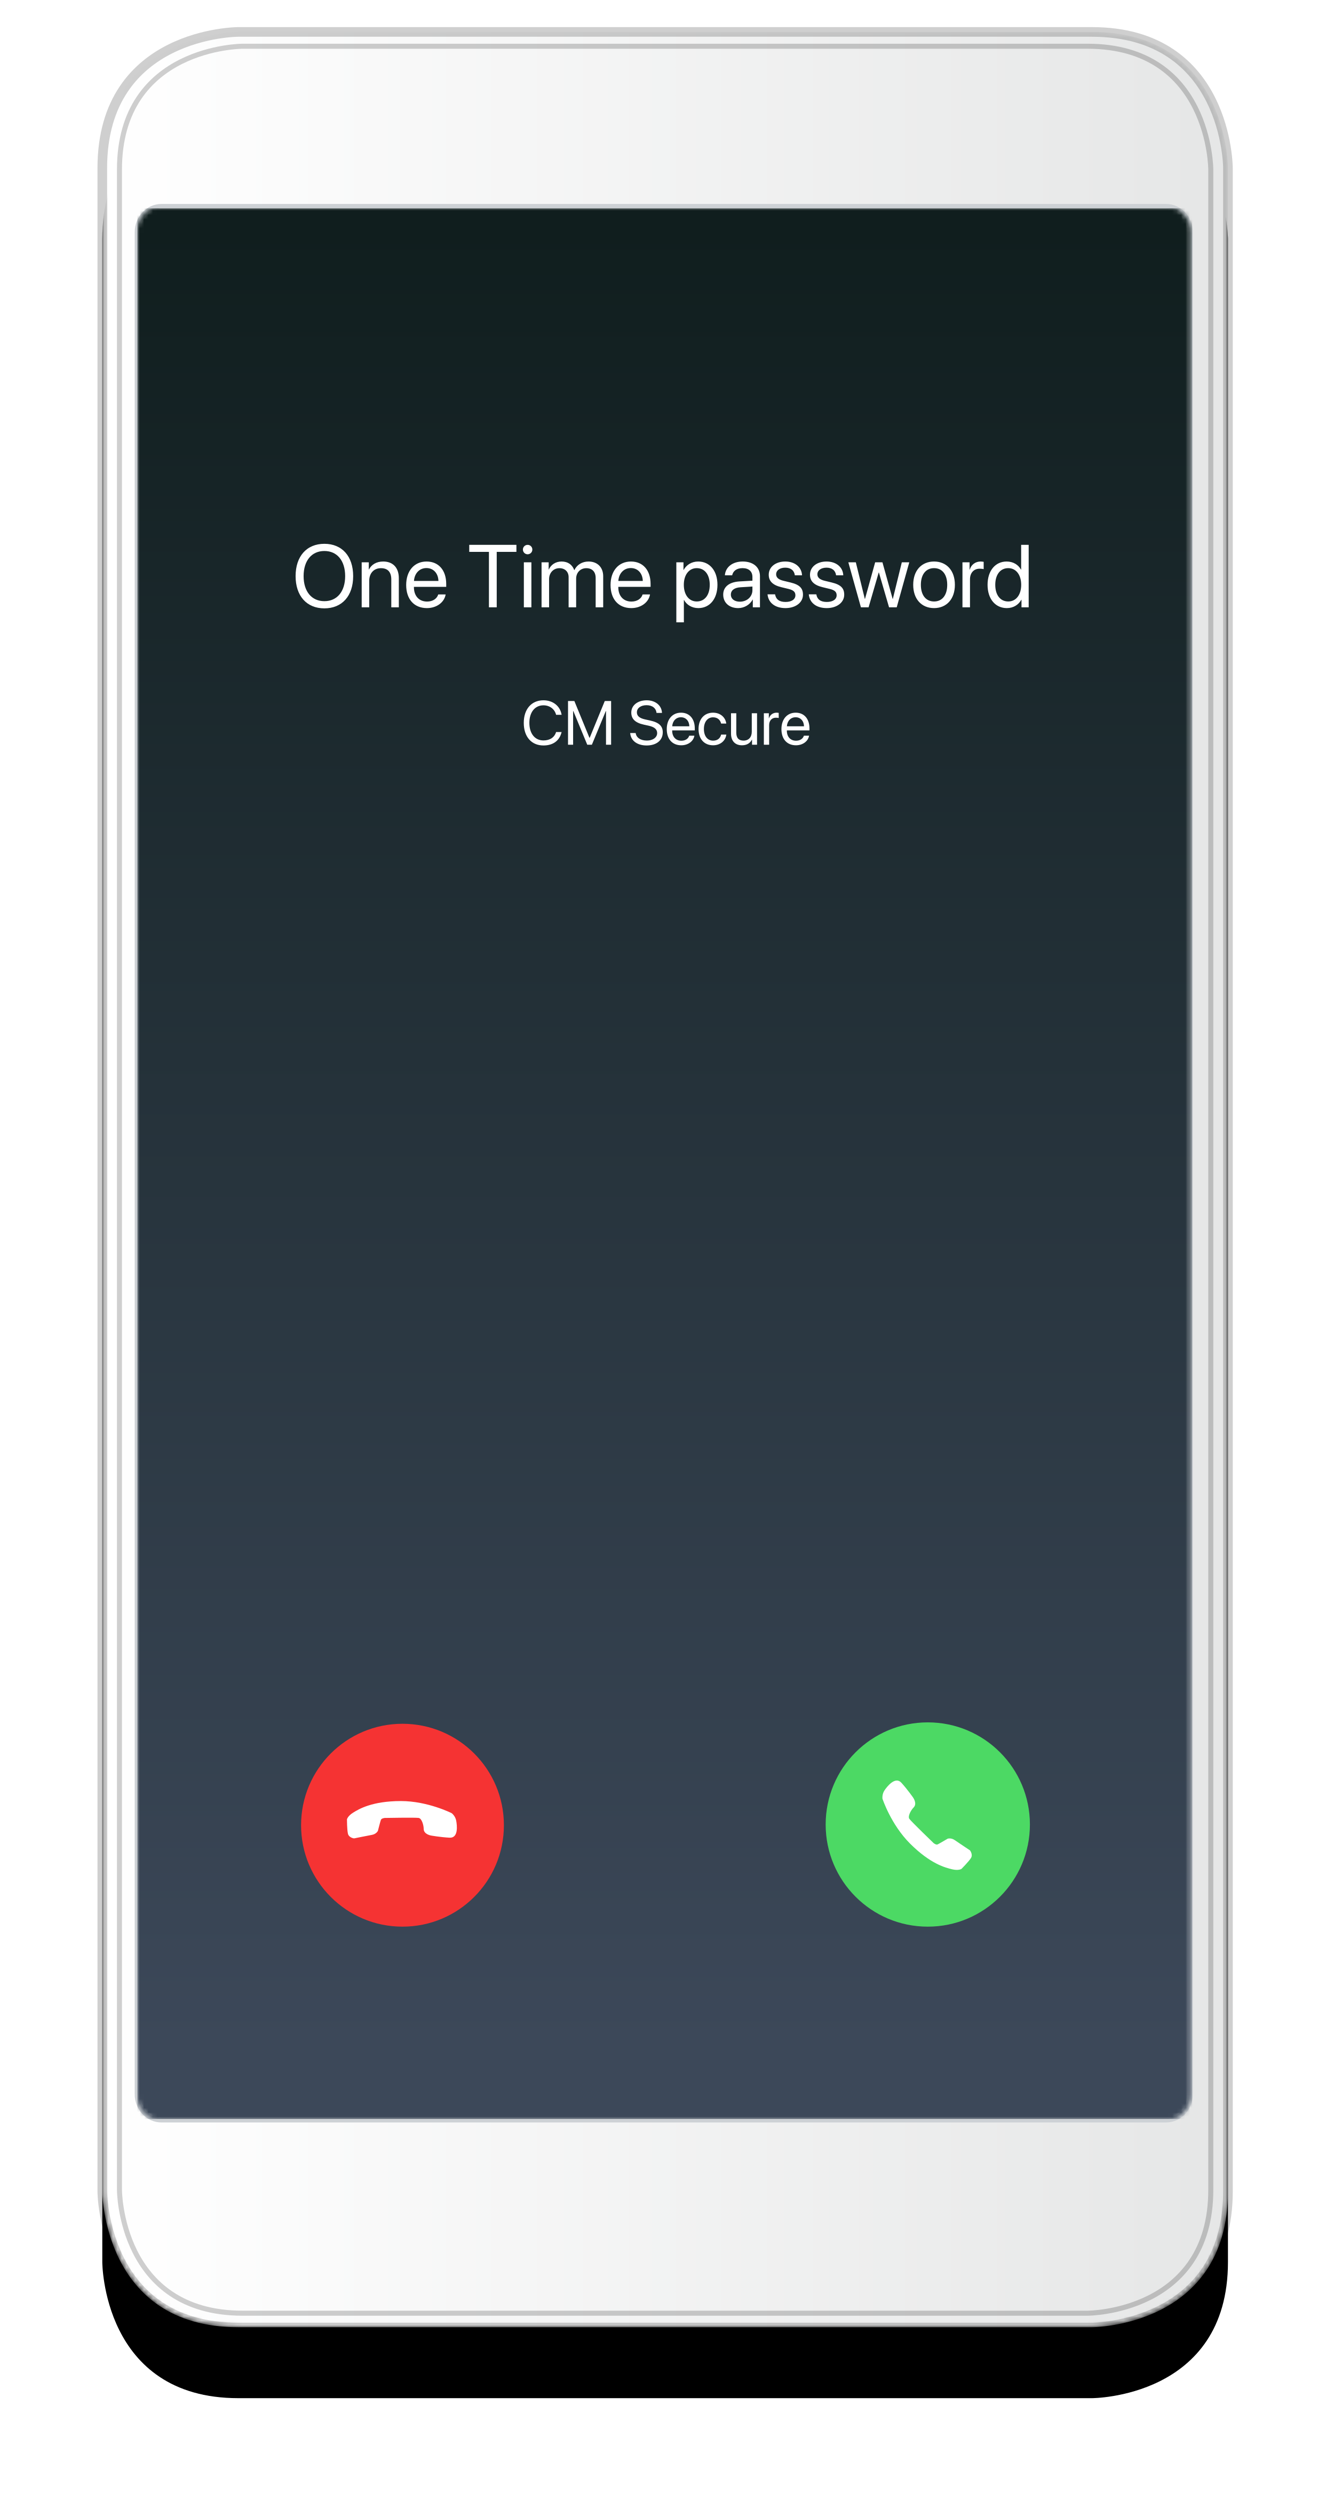
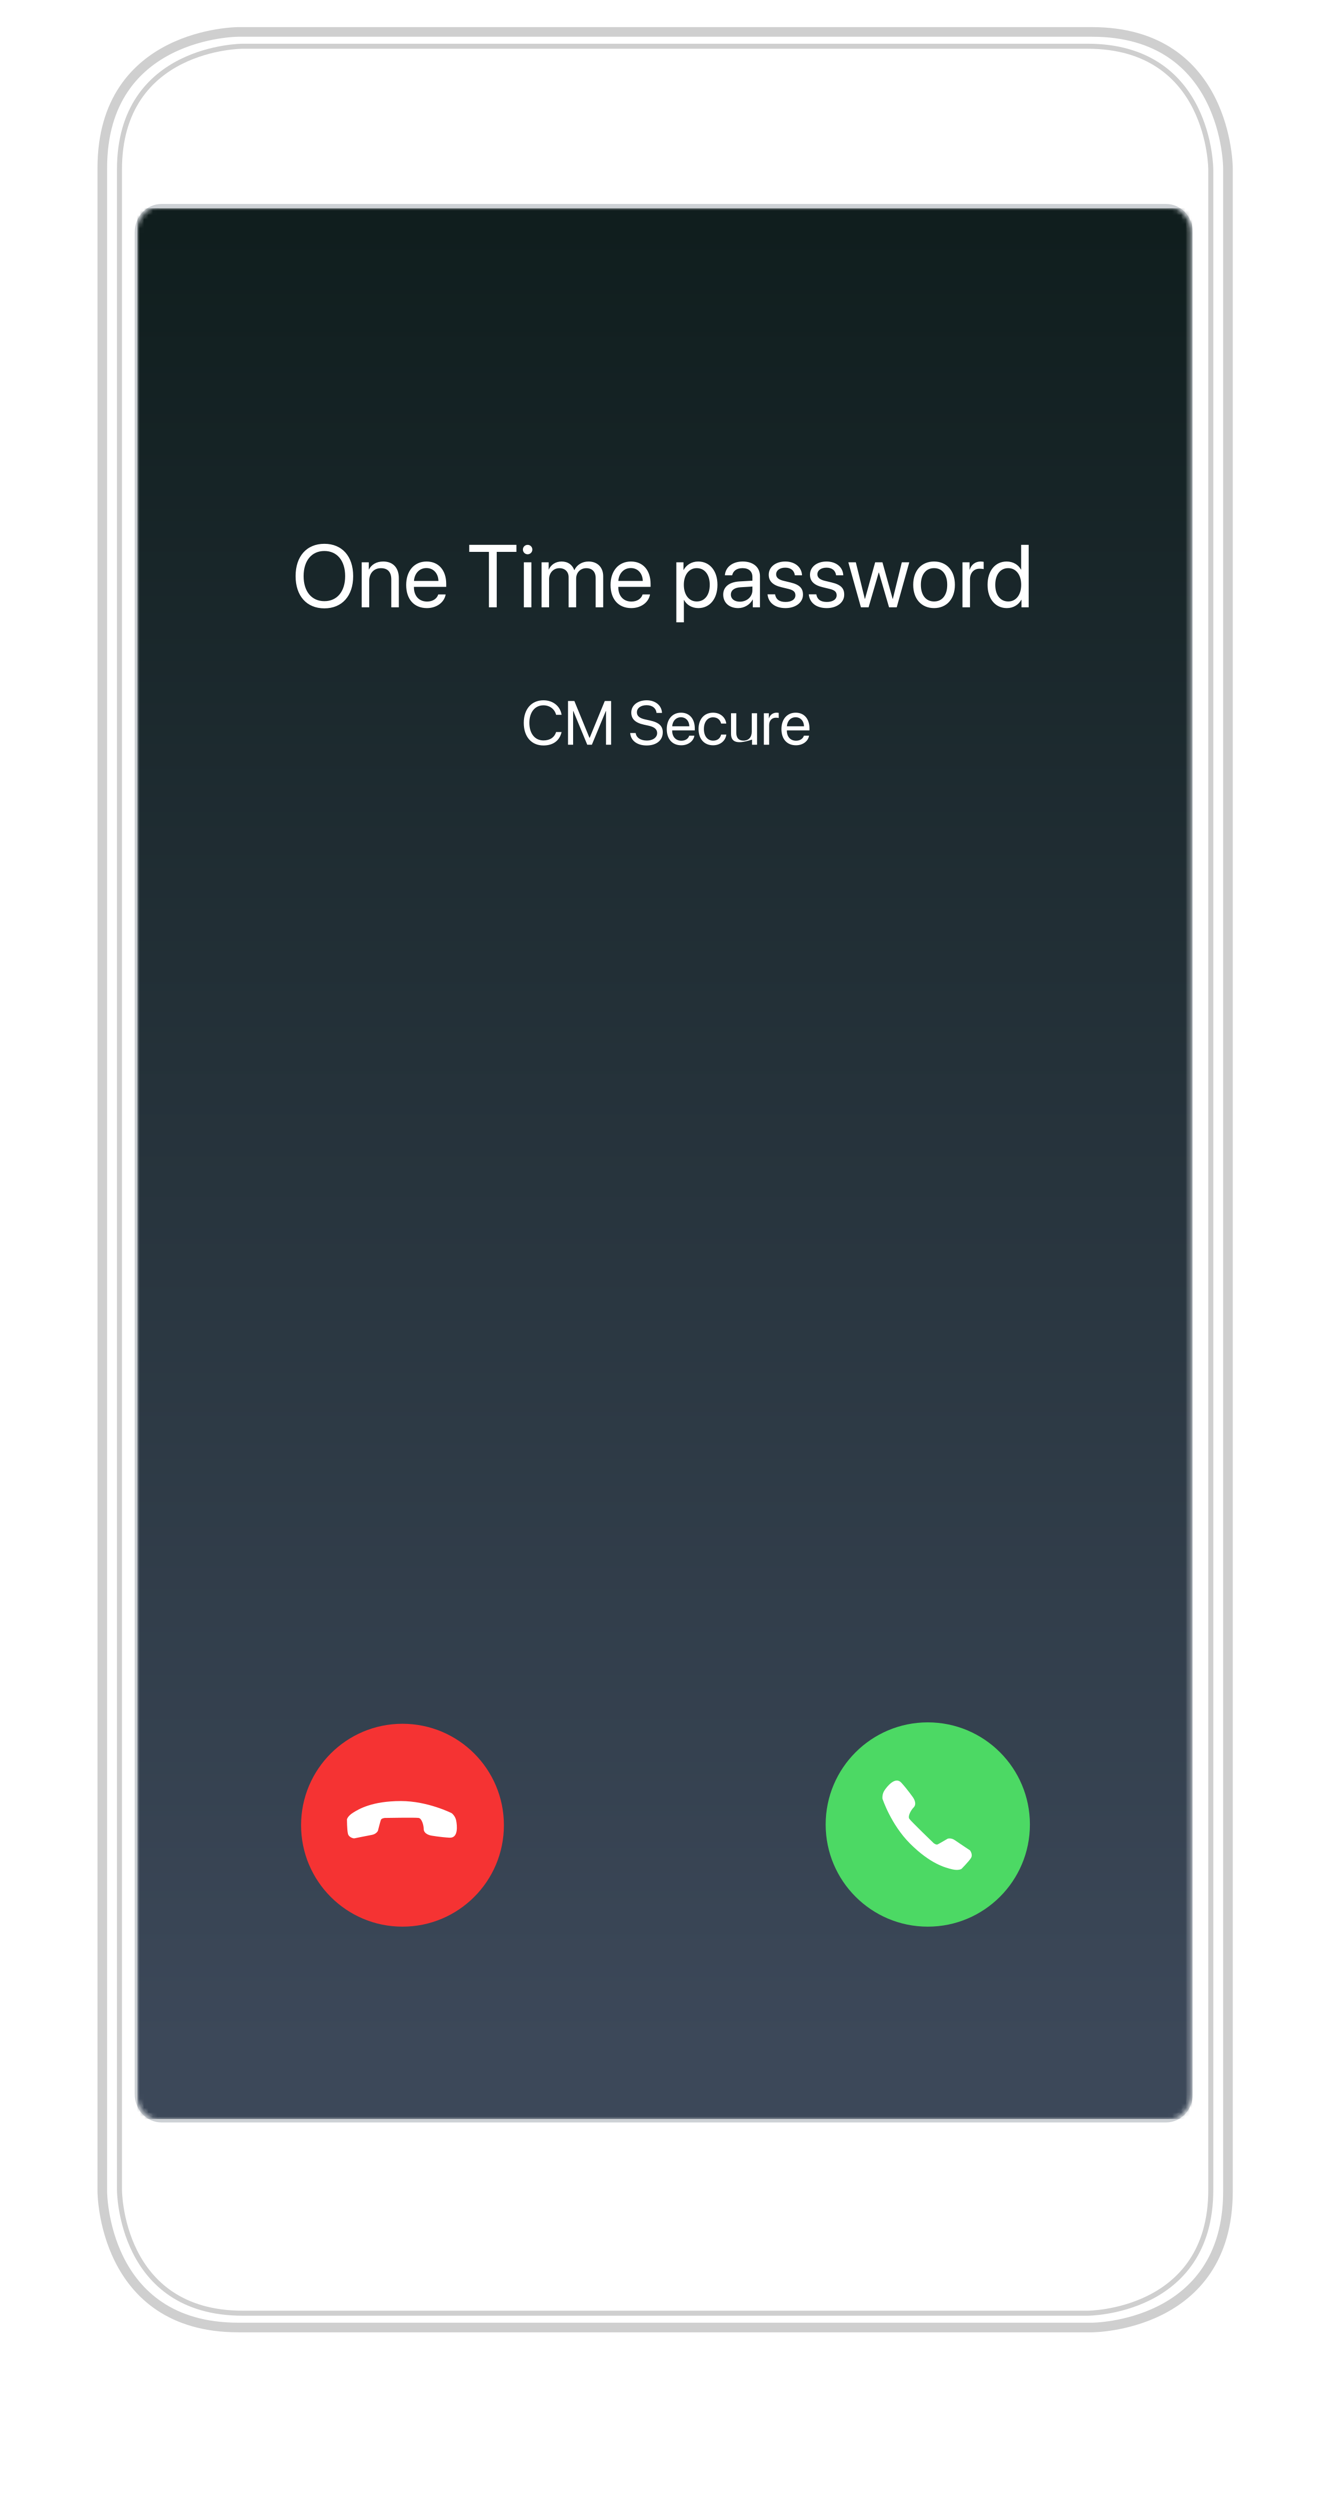
<svg xmlns="http://www.w3.org/2000/svg" xmlns:xlink="http://www.w3.org/1999/xlink" width="301px" height="564px" viewBox="0 0 301 564" version="1.1">
  <title>one-time-password@1x</title>
  <desc>Created with Sketch.</desc>
  <defs>
-     <path d="M30.758,0.202 C30.758,0.202 0.081,0.202 0.081,30.902 L0.081,487.281 C0.081,487.281 0.081,517.981 30.758,517.981 L223.394,517.981 C223.394,517.981 254.072,517.981 254.072,487.281 L254.072,30.902 C254.072,30.902 254.072,0.202 223.394,0.202 L30.758,0.202 Z" id="path-1" />
    <filter x="-17.3%" y="-5.4%" width="134.6%" height="117.0%" filterUnits="objectBoundingBox" id="filter-3">
      <feOffset dx="0" dy="16" in="SourceAlpha" result="shadowOffsetOuter1" />
      <feGaussianBlur stdDeviation="12" in="shadowOffsetOuter1" result="shadowBlurOuter1" />
      <feColorMatrix values="0 0 0 0 0.235   0 0 0 0 0.282   0 0 0 0 0.349  0 0 0 0.25 0" type="matrix" in="shadowBlurOuter1" />
    </filter>
    <linearGradient x1="3.061617e-15%" y1="50%" x2="97.726%" y2="50%" id="linearGradient-4">
      <stop stop-color="#FFFFFF" offset="0%" />
      <stop stop-color="#E6E7E7" offset="100%" />
    </linearGradient>
    <path d="M13.432,471.283 C10.375,471.283 7.896,468.657 7.896,465.418 L7.896,45.376 C7.896,42.137 10.375,39.511 13.432,39.511 L240.105,39.511 C243.162,39.511 245.641,42.137 245.641,45.376 L245.641,465.418 C245.641,468.657 243.162,471.283 240.105,471.283 L13.432,471.283 Z" id="path-5" />
    <linearGradient x1="50%" y1="1.888%" x2="50%" y2="95.213%" id="linearGradient-7">
      <stop stop-color="#101E1E" offset="0%" />
      <stop stop-color="#3C4859" offset="100%" />
    </linearGradient>
  </defs>
  <g id="Page-1" stroke="none" stroke-width="1" fill="none" fill-rule="evenodd">
    <g id="Artboard-Copy" transform="translate(0, -12)">
      <g id="one-time-password" transform="translate(23, 19)">
        <g id="Group-3">
          <mask id="mask-2" fill="white">
            <use xlink:href="#path-1" />
          </mask>
          <g id="Clip-2" fill="black" fill-opacity="1">
            <use filter="url(#filter-3)" xlink:href="#path-1" />
          </g>
          <path d="M30.758,0.202 L223.394,0.202 C254.072,0.202 254.072,30.902 254.072,30.902 L254.072,487.281 C254.072,517.981 223.394,517.981 223.394,517.981 L30.758,517.981 C0.081,517.981 0.081,487.281 0.081,487.281 L0.081,30.902 C0.081,0.202 30.758,0.202 30.758,0.202 Z M240.105,471.226 C243.162,471.226 245.641,468.6 245.641,465.362 L245.641,45.371 C245.641,42.132 243.162,39.506 240.105,39.506 L13.432,39.506 C10.375,39.506 7.896,42.132 7.896,45.371 L7.896,465.362 C7.896,468.6 10.375,471.226 13.432,471.226 L240.105,471.226 Z" id="Fill-1" fill="url(#linearGradient-4)" mask="url(#mask-2)" />
        </g>
        <g id="Group-10">
          <path d="M30.758,0.202 C30.758,0.202 0.082,0.202 0.082,30.906 L0.082,487.34 C0.082,487.34 0.082,518.043 30.758,518.043 L223.395,518.043 C223.395,518.043 254.071,518.043 254.071,487.34 L254.071,30.906 C254.071,30.906 254.071,0.202 223.395,0.202 L30.758,0.202 Z" id="Stroke-4" stroke-opacity="0.19" stroke="#000000" stroke-width="2.171" />
          <path d="M31.756,3.429 C31.756,3.429 3.955,3.429 3.955,31.255 L3.955,486.992 C3.955,486.992 3.955,514.817 31.756,514.817 L222.398,514.817 C222.398,514.817 250.199,514.817 250.199,486.992 L250.199,31.255 C250.199,31.255 250.199,3.429 222.398,3.429 L31.756,3.429 Z" id="Stroke-8" stroke-opacity="0.19" stroke="#000000" stroke-width="1.134" />
          <mask id="mask-6" fill="white">
            <use xlink:href="#path-5" />
          </mask>
          <use id="Path" stroke="#CDD1D5" fill="#FFFFFF" xlink:href="#path-5" />
          <g id="voice-otp" mask="url(#mask-6)">
            <g transform="translate(8, 40)">
              <rect id="Rectangle" fill="url(#linearGradient-7)" fill-rule="nonzero" x="0" y="0" width="238" height="431" />
              <g id="TEEHAN+LAX-Accept" stroke-width="1" fill="none" fill-rule="evenodd" transform="translate(155.3, 341.533)">
                <path d="M23.042,0 C35.768,0 46.085,10.316 46.085,23.042 C46.085,35.769 35.768,46.085 23.042,46.085 C10.317,46.085 0,35.769 0,23.042 C0,10.317 10.317,0 23.042,0 L23.042,0 Z" id="Shape" fill="#4CD964" />
                <path d="M17.094,13.631 C18.522,15.22 19.727,16.956 19.727,16.956 C19.727,16.956 20.72,18.32 19.843,19.203 C19.264,19.785 18.474,21.172 18.883,21.763 C19.291,22.354 24.323,27.203 24.323,27.203 C24.323,27.203 24.899,27.707 25.283,27.523 C25.668,27.34 27.523,26.243 27.523,26.243 C27.523,26.243 28.29,25.984 29.123,26.563 C29.965,27.148 32.557,28.867 32.557,28.867 C32.557,28.867 33.295,29.796 32.778,30.616 C32.26,31.436 30.643,33.058 30.643,33.058 C30.643,33.058 30,33.493 28.545,33.148 C27.09,32.803 23.688,31.991 19.025,27.331 C14.713,23.021 12.817,17.22 12.817,17.22 C12.817,17.22 12.679,16.21 13.294,15.31 C13.908,14.41 15.726,12.109 17.094,13.631 L17.094,13.631 Z" id="Shape" fill="#FFFFFF" />
              </g>
              <g id="TEEHAN+LAX-Reject" stroke-width="1" fill="none" fill-rule="evenodd" transform="translate(36.615, 341.533)">
                <path d="M23.201,0.318 C35.839,0.318 46.085,10.563 46.085,23.201 C46.085,35.84 35.839,46.085 23.201,46.085 C10.563,46.085 0.318,35.84 0.318,23.201 C0.318,10.563 10.563,0.318 23.201,0.318 L23.201,0.318 Z" id="Shape" fill="#F53333" />
                <path d="M17.294,13.855 C18.712,15.433 19.909,17.157 19.909,17.157 C19.909,17.157 20.895,18.511 20.024,19.388 C19.449,19.966 18.665,21.343 19.07,21.93 C19.476,22.517 24.473,27.333 24.473,27.333 C24.473,27.333 25.045,27.833 25.427,27.651 C25.808,27.469 27.651,26.38 27.651,26.38 C27.651,26.38 28.413,26.122 29.24,26.698 C30.076,27.278 32.65,28.985 32.65,28.985 C32.65,28.985 33.383,29.908 32.869,30.723 C32.355,31.537 30.75,33.148 30.75,33.148 C30.75,33.148 30.111,33.58 28.666,33.237 C27.221,32.894 23.842,32.088 19.211,27.46 C14.929,23.18 13.046,17.419 13.046,17.419 C13.046,17.419 12.909,16.416 13.52,15.522 C14.13,14.629 15.936,12.343 17.294,13.855 L17.294,13.855 Z" id="Shape" fill="#FFFFFF" transform="translate(23.043, 23.36) rotate(-225) translate(-23.043, -23.36) " />
              </g>
              <path d="M42.192,75.674 C46.187,75.674 48.687,78.486 48.687,82.959 C48.687,87.432 46.187,90.234 42.192,90.234 C38.198,90.234 35.698,87.432 35.698,82.959 C35.698,78.486 38.198,75.674 42.192,75.674 Z M42.192,77.295 C39.312,77.295 37.505,79.482 37.505,82.959 C37.505,86.426 39.312,88.613 42.192,88.613 C45.073,88.613 46.88,86.426 46.88,82.959 C46.88,79.482 45.073,77.295 42.192,77.295 Z M50.61,90 L50.61,79.844 L52.212,79.844 L52.212,81.465 L52.251,81.465 C52.817,80.371 53.901,79.668 55.474,79.668 C57.7,79.668 58.989,81.104 58.989,83.408 L58.989,90 L57.29,90 L57.29,83.711 C57.29,82.07 56.519,81.172 54.956,81.172 C53.354,81.172 52.31,82.305 52.31,84.023 L52.31,90 L50.61,90 Z M65.22,81.143 C63.628,81.143 62.515,82.363 62.407,84.053 L67.925,84.053 C67.886,82.354 66.821,81.143 65.22,81.143 Z M67.886,87.09 L69.556,87.09 C69.263,88.867 67.544,90.176 65.327,90.176 C62.417,90.176 60.649,88.154 60.649,84.961 C60.649,81.807 62.446,79.668 65.249,79.668 C67.993,79.668 69.683,81.66 69.683,84.736 L69.683,85.381 L62.397,85.381 L62.397,85.479 C62.397,87.422 63.54,88.701 65.366,88.701 C66.655,88.701 67.603,88.047 67.886,87.09 Z M81.079,90 L79.321,90 L79.321,77.49 L74.878,77.49 L74.878,75.908 L85.522,75.908 L85.522,77.49 L81.079,77.49 L81.079,90 Z M87.202,90 L87.202,79.844 L88.901,79.844 L88.901,90 L87.202,90 Z M88.052,78.037 C87.466,78.037 86.987,77.559 86.987,76.973 C86.987,76.377 87.466,75.908 88.052,75.908 C88.647,75.908 89.116,76.377 89.116,76.973 C89.116,77.559 88.647,78.037 88.052,78.037 Z M91.196,90 L91.196,79.844 L92.798,79.844 L92.798,81.465 L92.837,81.465 C93.315,80.391 94.351,79.668 95.718,79.668 C97.104,79.668 98.13,80.371 98.569,81.602 L98.608,81.602 C99.175,80.391 100.366,79.668 101.792,79.668 C103.804,79.668 105.103,80.977 105.103,82.988 L105.103,90 L103.403,90 L103.403,83.379 C103.403,81.992 102.632,81.172 101.294,81.172 C99.946,81.172 98.999,82.168 98.999,83.545 L98.999,90 L97.3,90 L97.3,83.193 C97.3,81.973 96.479,81.172 95.22,81.172 C93.872,81.172 92.895,82.227 92.895,83.633 L92.895,90 L91.196,90 Z M111.333,81.143 C109.741,81.143 108.628,82.363 108.52,84.053 L114.038,84.053 C113.999,82.354 112.935,81.143 111.333,81.143 Z M113.999,87.09 L115.669,87.09 C115.376,88.867 113.657,90.176 111.44,90.176 C108.53,90.176 106.763,88.154 106.763,84.961 C106.763,81.807 108.56,79.668 111.362,79.668 C114.106,79.668 115.796,81.66 115.796,84.736 L115.796,85.381 L108.511,85.381 L108.511,85.479 C108.511,87.422 109.653,88.701 111.479,88.701 C112.769,88.701 113.716,88.047 113.999,87.09 Z M126.538,79.668 C129.126,79.668 130.884,81.738 130.884,84.922 C130.884,88.105 129.136,90.176 126.577,90.176 C125.122,90.176 123.95,89.463 123.345,88.35 L123.306,88.35 L123.306,93.389 L121.606,93.389 L121.606,79.844 L123.218,79.844 L123.218,81.562 L123.257,81.562 C123.882,80.42 125.063,79.668 126.538,79.668 Z M126.206,88.682 C128.013,88.682 129.145,87.227 129.145,84.922 C129.145,82.627 128.013,81.162 126.206,81.162 C124.468,81.162 123.296,82.666 123.296,84.922 C123.296,87.188 124.468,88.682 126.206,88.682 Z M135.942,88.73 C137.544,88.73 138.774,87.607 138.774,86.143 L138.774,85.312 L136.06,85.479 C134.692,85.566 133.911,86.172 133.911,87.129 C133.911,88.096 134.722,88.73 135.942,88.73 Z M135.562,90.176 C133.54,90.176 132.183,88.955 132.183,87.129 C132.183,85.391 133.52,84.297 135.864,84.16 L138.774,83.994 L138.774,83.145 C138.774,81.904 137.954,81.162 136.548,81.162 C135.239,81.162 134.419,81.777 134.204,82.773 L132.563,82.773 C132.681,81.016 134.185,79.668 136.587,79.668 C138.97,79.668 140.474,80.957 140.474,82.979 L140.474,90 L138.862,90 L138.862,88.252 L138.823,88.252 C138.218,89.414 136.929,90.176 135.562,90.176 Z M142.456,82.646 C142.456,80.908 143.989,79.668 146.187,79.668 C148.413,79.668 149.897,80.977 149.966,82.773 L148.345,82.773 C148.218,81.709 147.437,81.055 146.187,81.055 C144.946,81.055 144.126,81.67 144.126,82.559 C144.126,83.262 144.644,83.74 145.776,84.014 L147.388,84.404 C149.438,84.902 150.181,85.703 150.181,87.158 C150.181,88.926 148.511,90.176 146.245,90.176 C143.862,90.176 142.378,88.975 142.183,87.07 L143.882,87.07 C144.087,88.232 144.868,88.789 146.245,88.789 C147.622,88.789 148.472,88.203 148.472,87.285 C148.472,86.553 148.071,86.133 146.909,85.85 L145.298,85.459 C143.384,85 142.456,84.111 142.456,82.646 Z M151.763,82.646 C151.763,80.908 153.296,79.668 155.493,79.668 C157.72,79.668 159.204,80.977 159.272,82.773 L157.651,82.773 C157.524,81.709 156.743,81.055 155.493,81.055 C154.253,81.055 153.433,81.67 153.433,82.559 C153.433,83.262 153.95,83.74 155.083,84.014 L156.694,84.404 C158.745,84.902 159.487,85.703 159.487,87.158 C159.487,88.926 157.817,90.176 155.552,90.176 C153.169,90.176 151.685,88.975 151.489,87.07 L153.188,87.07 C153.394,88.232 154.175,88.789 155.552,88.789 C156.929,88.789 157.778,88.203 157.778,87.285 C157.778,86.553 157.378,86.133 156.216,85.85 L154.604,85.459 C152.69,85 151.763,84.111 151.763,82.646 Z M174.165,79.844 L171.333,90 L169.604,90 L167.31,82.139 L167.27,82.139 L164.985,90 L163.257,90 L160.415,79.844 L162.104,79.844 L164.136,88.105 L164.175,88.105 L166.47,79.844 L168.11,79.844 L170.415,88.105 L170.454,88.105 L172.485,79.844 L174.165,79.844 Z M179.761,90.176 C176.948,90.176 175.054,88.154 175.054,84.922 C175.054,81.68 176.948,79.668 179.761,79.668 C182.563,79.668 184.458,81.68 184.458,84.922 C184.458,88.154 182.563,90.176 179.761,90.176 Z M179.761,88.682 C181.558,88.682 182.729,87.314 182.729,84.922 C182.729,82.529 181.558,81.162 179.761,81.162 C177.964,81.162 176.782,82.529 176.782,84.922 C176.782,87.314 177.964,88.682 179.761,88.682 Z M186.167,90 L186.167,79.844 L187.769,79.844 L187.769,81.504 L187.808,81.504 C188.14,80.381 189.077,79.668 190.269,79.668 C190.562,79.668 190.815,79.717 190.952,79.736 L190.952,81.387 C190.815,81.338 190.454,81.289 190.044,81.289 C188.726,81.289 187.866,82.236 187.866,83.672 L187.866,90 L186.167,90 Z M196.177,90.176 C193.589,90.176 191.831,88.105 191.831,84.922 C191.831,81.738 193.579,79.668 196.138,79.668 C197.593,79.668 198.765,80.381 199.37,81.494 L199.409,81.494 L199.409,75.908 L201.108,75.908 L201.108,90 L199.487,90 L199.487,88.281 L199.458,88.281 C198.804,89.453 197.642,90.176 196.177,90.176 Z M196.499,81.162 C194.702,81.162 193.569,82.627 193.569,84.922 C193.569,87.227 194.702,88.682 196.499,88.682 C198.247,88.682 199.419,87.197 199.419,84.922 C199.419,82.656 198.247,81.162 196.499,81.162 Z" id="One-Time-password" fill="#FFFFFF" fill-rule="evenodd" />
-               <path d="M91.624,121.164 C88.903,121.164 87.181,119.188 87.181,116.064 C87.181,112.968 88.924,110.972 91.624,110.972 C93.77,110.972 95.404,112.277 95.719,114.246 L94.475,114.246 C94.16,112.954 93.032,112.106 91.624,112.106 C89.696,112.106 88.445,113.665 88.445,116.064 C88.445,118.484 89.683,120.029 91.631,120.029 C93.08,120.029 94.119,119.332 94.475,118.129 L95.719,118.129 C95.268,120.077 93.805,121.164 91.624,121.164 Z M106.889,121 L105.74,121 L105.74,113.398 L105.692,113.398 L102.548,121 L101.509,121 L98.364,113.398 L98.316,113.398 L98.316,121 L97.168,121 L97.168,111.136 L98.597,111.136 L102.001,119.435 L102.056,119.435 L105.46,111.136 L106.889,111.136 L106.889,121 Z M111.195,118.354 L112.426,118.354 C112.569,119.414 113.554,120.057 114.969,120.057 C116.309,120.057 117.279,119.353 117.279,118.382 C117.279,117.555 116.732,117.008 115.365,116.707 L114.271,116.468 C112.296,116.037 111.441,115.142 111.441,113.74 C111.441,112.113 112.877,110.972 114.921,110.972 C116.89,110.972 118.311,112.147 118.366,113.822 L117.136,113.822 C117.026,112.742 116.172,112.079 114.887,112.079 C113.656,112.079 112.706,112.681 112.706,113.686 C112.706,114.465 113.232,114.998 114.579,115.292 L115.673,115.531 C117.73,115.982 118.544,116.803 118.544,118.197 C118.544,120.022 117.108,121.164 114.9,121.164 C112.747,121.164 111.311,120.057 111.195,118.354 Z M122.645,114.8 C121.531,114.8 120.752,115.654 120.677,116.837 L124.539,116.837 C124.512,115.647 123.767,114.8 122.645,114.8 Z M124.512,118.963 L125.681,118.963 C125.476,120.207 124.272,121.123 122.721,121.123 C120.684,121.123 119.446,119.708 119.446,117.473 C119.446,115.265 120.704,113.768 122.666,113.768 C124.587,113.768 125.769,115.162 125.769,117.315 L125.769,117.767 L120.67,117.767 L120.67,117.835 C120.67,119.195 121.47,120.091 122.748,120.091 C123.65,120.091 124.313,119.633 124.512,118.963 Z M132.872,116.222 L131.71,116.222 C131.539,115.449 130.937,114.813 129.892,114.813 C128.661,114.813 127.827,115.832 127.827,117.445 C127.827,119.1 128.675,120.077 129.905,120.077 C130.876,120.077 131.512,119.564 131.717,118.71 L132.886,118.71 C132.701,120.125 131.512,121.123 129.898,121.123 C127.93,121.123 126.617,119.735 126.617,117.445 C126.617,115.203 127.923,113.768 129.885,113.768 C131.662,113.768 132.722,114.943 132.872,116.222 Z M139.817,113.891 L139.817,121 L138.689,121 L138.689,119.845 L138.662,119.845 C138.238,120.665 137.5,121.123 136.406,121.123 C134.854,121.123 133.945,120.118 133.945,118.505 L133.945,113.891 L135.135,113.891 L135.135,118.293 C135.135,119.448 135.675,120.07 136.775,120.07 C137.931,120.07 138.628,119.277 138.628,118.067 L138.628,113.891 L139.817,113.891 Z M141.355,121 L141.355,113.891 L142.477,113.891 L142.477,115.053 L142.504,115.053 C142.736,114.267 143.393,113.768 144.227,113.768 C144.432,113.768 144.609,113.802 144.705,113.815 L144.705,114.971 C144.609,114.937 144.356,114.902 144.069,114.902 C143.146,114.902 142.545,115.565 142.545,116.57 L142.545,121 L141.355,121 Z M148.519,114.8 C147.405,114.8 146.626,115.654 146.551,116.837 L150.413,116.837 C150.386,115.647 149.641,114.8 148.519,114.8 Z M150.386,118.963 L151.555,118.963 C151.35,120.207 150.146,121.123 148.595,121.123 C146.558,121.123 145.32,119.708 145.32,117.473 C145.32,115.265 146.578,113.768 148.54,113.768 C150.461,113.768 151.644,115.162 151.644,117.315 L151.644,117.767 L146.544,117.767 L146.544,117.835 C146.544,119.195 147.344,120.091 148.622,120.091 C149.524,120.091 150.187,119.633 150.386,118.963 Z" id="CM-Secure" fill="#FFFFFF" fill-rule="evenodd" />
+               <path d="M91.624,121.164 C88.903,121.164 87.181,119.188 87.181,116.064 C87.181,112.968 88.924,110.972 91.624,110.972 C93.77,110.972 95.404,112.277 95.719,114.246 L94.475,114.246 C94.16,112.954 93.032,112.106 91.624,112.106 C89.696,112.106 88.445,113.665 88.445,116.064 C88.445,118.484 89.683,120.029 91.631,120.029 C93.08,120.029 94.119,119.332 94.475,118.129 L95.719,118.129 C95.268,120.077 93.805,121.164 91.624,121.164 Z M106.889,121 L105.74,121 L105.74,113.398 L105.692,113.398 L102.548,121 L101.509,121 L98.364,113.398 L98.316,113.398 L98.316,121 L97.168,121 L97.168,111.136 L98.597,111.136 L102.001,119.435 L102.056,119.435 L105.46,111.136 L106.889,111.136 L106.889,121 Z M111.195,118.354 L112.426,118.354 C112.569,119.414 113.554,120.057 114.969,120.057 C116.309,120.057 117.279,119.353 117.279,118.382 C117.279,117.555 116.732,117.008 115.365,116.707 L114.271,116.468 C112.296,116.037 111.441,115.142 111.441,113.74 C111.441,112.113 112.877,110.972 114.921,110.972 C116.89,110.972 118.311,112.147 118.366,113.822 L117.136,113.822 C117.026,112.742 116.172,112.079 114.887,112.079 C113.656,112.079 112.706,112.681 112.706,113.686 C112.706,114.465 113.232,114.998 114.579,115.292 L115.673,115.531 C117.73,115.982 118.544,116.803 118.544,118.197 C118.544,120.022 117.108,121.164 114.9,121.164 C112.747,121.164 111.311,120.057 111.195,118.354 Z M122.645,114.8 C121.531,114.8 120.752,115.654 120.677,116.837 L124.539,116.837 C124.512,115.647 123.767,114.8 122.645,114.8 Z M124.512,118.963 L125.681,118.963 C125.476,120.207 124.272,121.123 122.721,121.123 C120.684,121.123 119.446,119.708 119.446,117.473 C119.446,115.265 120.704,113.768 122.666,113.768 C124.587,113.768 125.769,115.162 125.769,117.315 L125.769,117.767 L120.67,117.767 L120.67,117.835 C120.67,119.195 121.47,120.091 122.748,120.091 C123.65,120.091 124.313,119.633 124.512,118.963 Z M132.872,116.222 L131.71,116.222 C131.539,115.449 130.937,114.813 129.892,114.813 C128.661,114.813 127.827,115.832 127.827,117.445 C127.827,119.1 128.675,120.077 129.905,120.077 C130.876,120.077 131.512,119.564 131.717,118.71 L132.886,118.71 C132.701,120.125 131.512,121.123 129.898,121.123 C127.93,121.123 126.617,119.735 126.617,117.445 C126.617,115.203 127.923,113.768 129.885,113.768 C131.662,113.768 132.722,114.943 132.872,116.222 Z M139.817,113.891 L139.817,121 L138.689,121 L138.689,119.845 L138.662,119.845 C134.854,121.123 133.945,120.118 133.945,118.505 L133.945,113.891 L135.135,113.891 L135.135,118.293 C135.135,119.448 135.675,120.07 136.775,120.07 C137.931,120.07 138.628,119.277 138.628,118.067 L138.628,113.891 L139.817,113.891 Z M141.355,121 L141.355,113.891 L142.477,113.891 L142.477,115.053 L142.504,115.053 C142.736,114.267 143.393,113.768 144.227,113.768 C144.432,113.768 144.609,113.802 144.705,113.815 L144.705,114.971 C144.609,114.937 144.356,114.902 144.069,114.902 C143.146,114.902 142.545,115.565 142.545,116.57 L142.545,121 L141.355,121 Z M148.519,114.8 C147.405,114.8 146.626,115.654 146.551,116.837 L150.413,116.837 C150.386,115.647 149.641,114.8 148.519,114.8 Z M150.386,118.963 L151.555,118.963 C151.35,120.207 150.146,121.123 148.595,121.123 C146.558,121.123 145.32,119.708 145.32,117.473 C145.32,115.265 146.578,113.768 148.54,113.768 C150.461,113.768 151.644,115.162 151.644,117.315 L151.644,117.767 L146.544,117.767 L146.544,117.835 C146.544,119.195 147.344,120.091 148.622,120.091 C149.524,120.091 150.187,119.633 150.386,118.963 Z" id="CM-Secure" fill="#FFFFFF" fill-rule="evenodd" />
            </g>
          </g>
        </g>
      </g>
    </g>
  </g>
</svg>